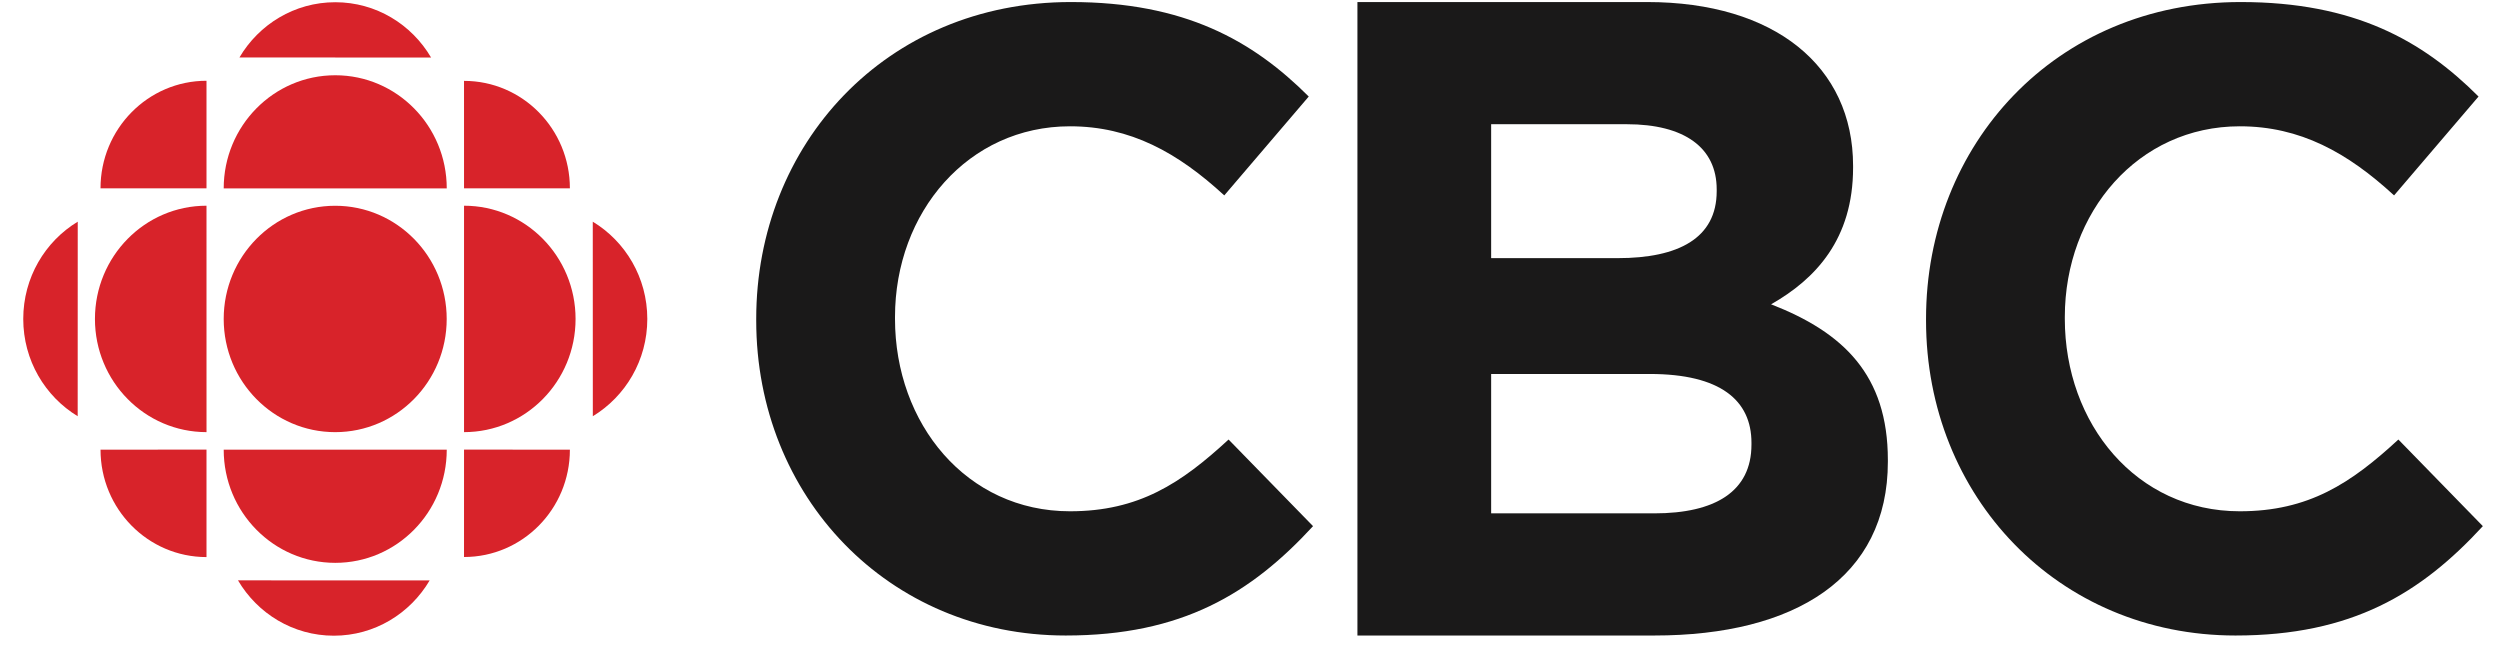
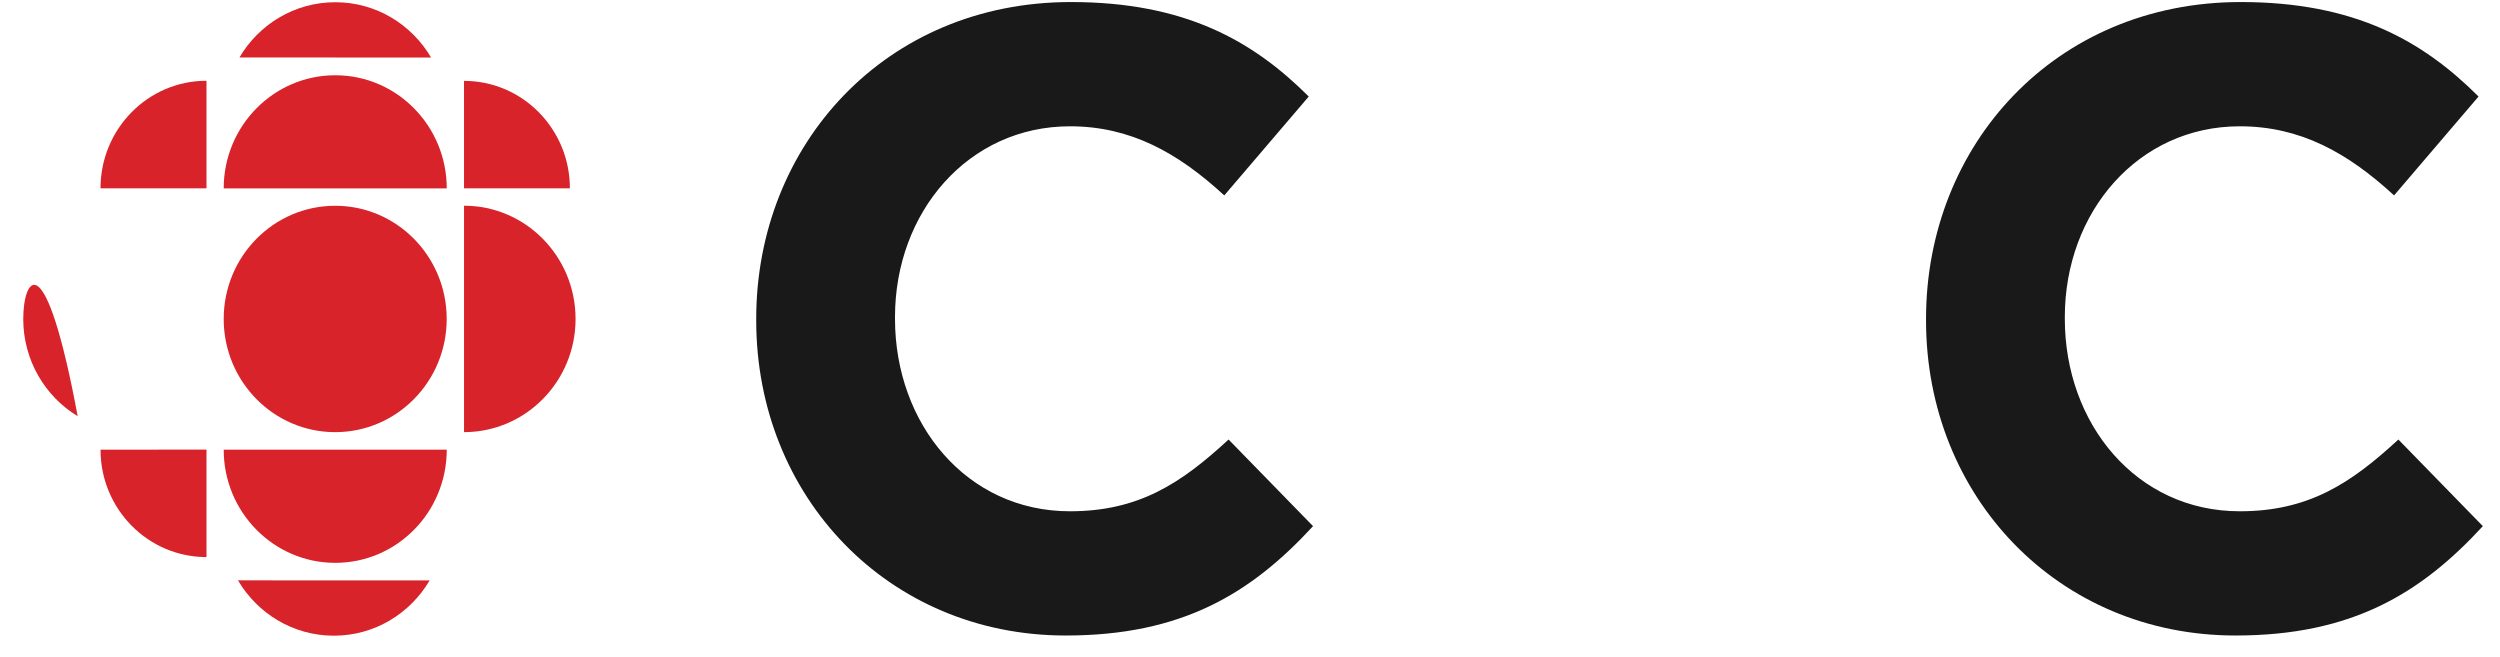
<svg xmlns="http://www.w3.org/2000/svg" width="137" height="36" viewBox="0 0 137 36" fill="none">
  <g clip-path="url(#clip0_8360_12257)">
    <path d="M24.479 17.479C24.479 20.904 21.744 23.682 18.369 23.682C14.995 23.682 12.259 20.904 12.259 17.479C12.259 14.053 14.995 11.276 18.369 11.276C21.744 11.276 24.479 14.053 24.479 17.479Z" fill="#D8232A" />
-     <path d="M11.317 23.681C7.94 23.681 5.203 20.904 5.203 17.479C5.203 14.053 7.94 11.273 11.316 11.273L11.317 23.681Z" fill="#D8232A" />
-     <path d="M25.428 30.524L25.429 24.639L31.23 24.641C31.23 27.895 28.632 30.524 25.428 30.524Z" fill="#D8232A" />
    <path d="M11.316 4.426V10.319L5.508 10.32C5.508 7.066 8.109 4.426 11.316 4.426Z" fill="#D8232A" />
    <path d="M11.316 30.528V24.639L5.509 24.641C5.509 27.895 8.108 30.528 11.316 30.528Z" fill="#D8232A" />
-     <path d="M32.487 22.809L32.484 12.148C34.273 13.23 35.472 15.212 35.472 17.479C35.472 19.745 34.273 21.725 32.487 22.809Z" fill="#D8232A" />
    <path d="M13.121 3.15L23.623 3.152C22.557 1.336 20.607 0.122 18.373 0.122C16.14 0.122 14.187 1.336 13.121 3.15Z" fill="#D8232A" />
    <path d="M23.546 31.805L13.042 31.804C14.108 33.619 16.06 34.836 18.294 34.836C20.527 34.836 22.479 33.621 23.546 31.805Z" fill="#D8232A" />
    <path d="M24.482 24.641C24.482 28.067 21.747 30.844 18.373 30.844C14.997 30.844 12.259 28.067 12.259 24.641H24.482Z" fill="#D8232A" />
    <path d="M25.429 23.681C28.803 23.681 31.541 20.904 31.541 17.479C31.541 14.053 28.803 11.273 25.429 11.273V23.681Z" fill="#D8232A" />
    <path d="M24.482 10.326C24.482 6.901 21.747 4.124 18.373 4.124C14.997 4.124 12.259 6.901 12.259 10.326H24.482Z" fill="#D8232A" />
-     <path d="M4.257 22.809L4.26 12.148C2.471 13.23 1.274 15.212 1.274 17.479C1.274 19.745 2.471 21.725 4.257 22.809Z" fill="#D8232A" />
+     <path d="M4.257 22.809C2.471 13.23 1.274 15.212 1.274 17.479C1.274 19.745 2.471 21.725 4.257 22.809Z" fill="#D8232A" />
    <path d="M31.23 10.322L25.429 10.319L25.428 4.432C28.632 4.432 31.23 7.068 31.23 10.322Z" fill="#D8232A" />
    <path d="M58.399 34.826C48.668 34.826 41.441 27.203 41.441 17.565V17.469C41.441 7.928 48.527 0.112 58.682 0.112C64.917 0.112 68.648 2.222 71.719 5.29L67.09 10.708C64.539 8.359 61.941 6.921 58.635 6.921C53.061 6.921 49.046 11.62 49.046 17.373V17.469C49.046 23.223 52.967 28.018 58.635 28.018C62.413 28.018 64.728 26.483 67.326 24.086L71.955 28.833C68.554 32.525 64.775 34.826 58.399 34.826Z" fill="#1A1919" />
-     <path d="M95.98 24.263C95.98 21.933 94.27 20.494 90.411 20.494H81.715V28.132H90.655C93.977 28.132 95.98 26.941 95.98 24.363V24.263ZM94.075 10.378C94.075 8.096 92.316 6.807 89.141 6.807H81.715V14.146H88.652C91.974 14.146 94.075 13.056 94.075 10.477V10.378ZM90.655 34.826H74.387V0.112H90.264C97.25 0.112 101.549 3.633 101.549 9.088V9.188C101.549 13.105 99.498 15.287 97.055 16.676C101.012 18.213 103.455 20.544 103.455 25.206V25.305C103.455 31.653 98.374 34.826 90.655 34.826Z" fill="#1A1919" />
    <path d="M122.504 34.826C112.774 34.826 105.547 27.203 105.547 17.565V17.469C105.547 7.928 112.632 0.112 122.788 0.112C129.022 0.112 132.754 2.222 135.824 5.29L131.195 10.708C128.644 8.359 126.046 6.921 122.74 6.921C117.167 6.921 113.152 11.62 113.152 17.373V17.469C113.152 23.223 117.072 28.018 122.74 28.018C126.519 28.018 128.833 26.483 131.431 24.086L136.06 28.833C132.66 32.525 128.88 34.826 122.504 34.826Z" fill="#1A1919" />
  </g>
  <defs>
    <clipPath id="clip0_8360_12257">
      <rect width="136" height="35" fill="white" transform="translate(0.986 0.062)" />
    </clipPath>
  </defs>
</svg>